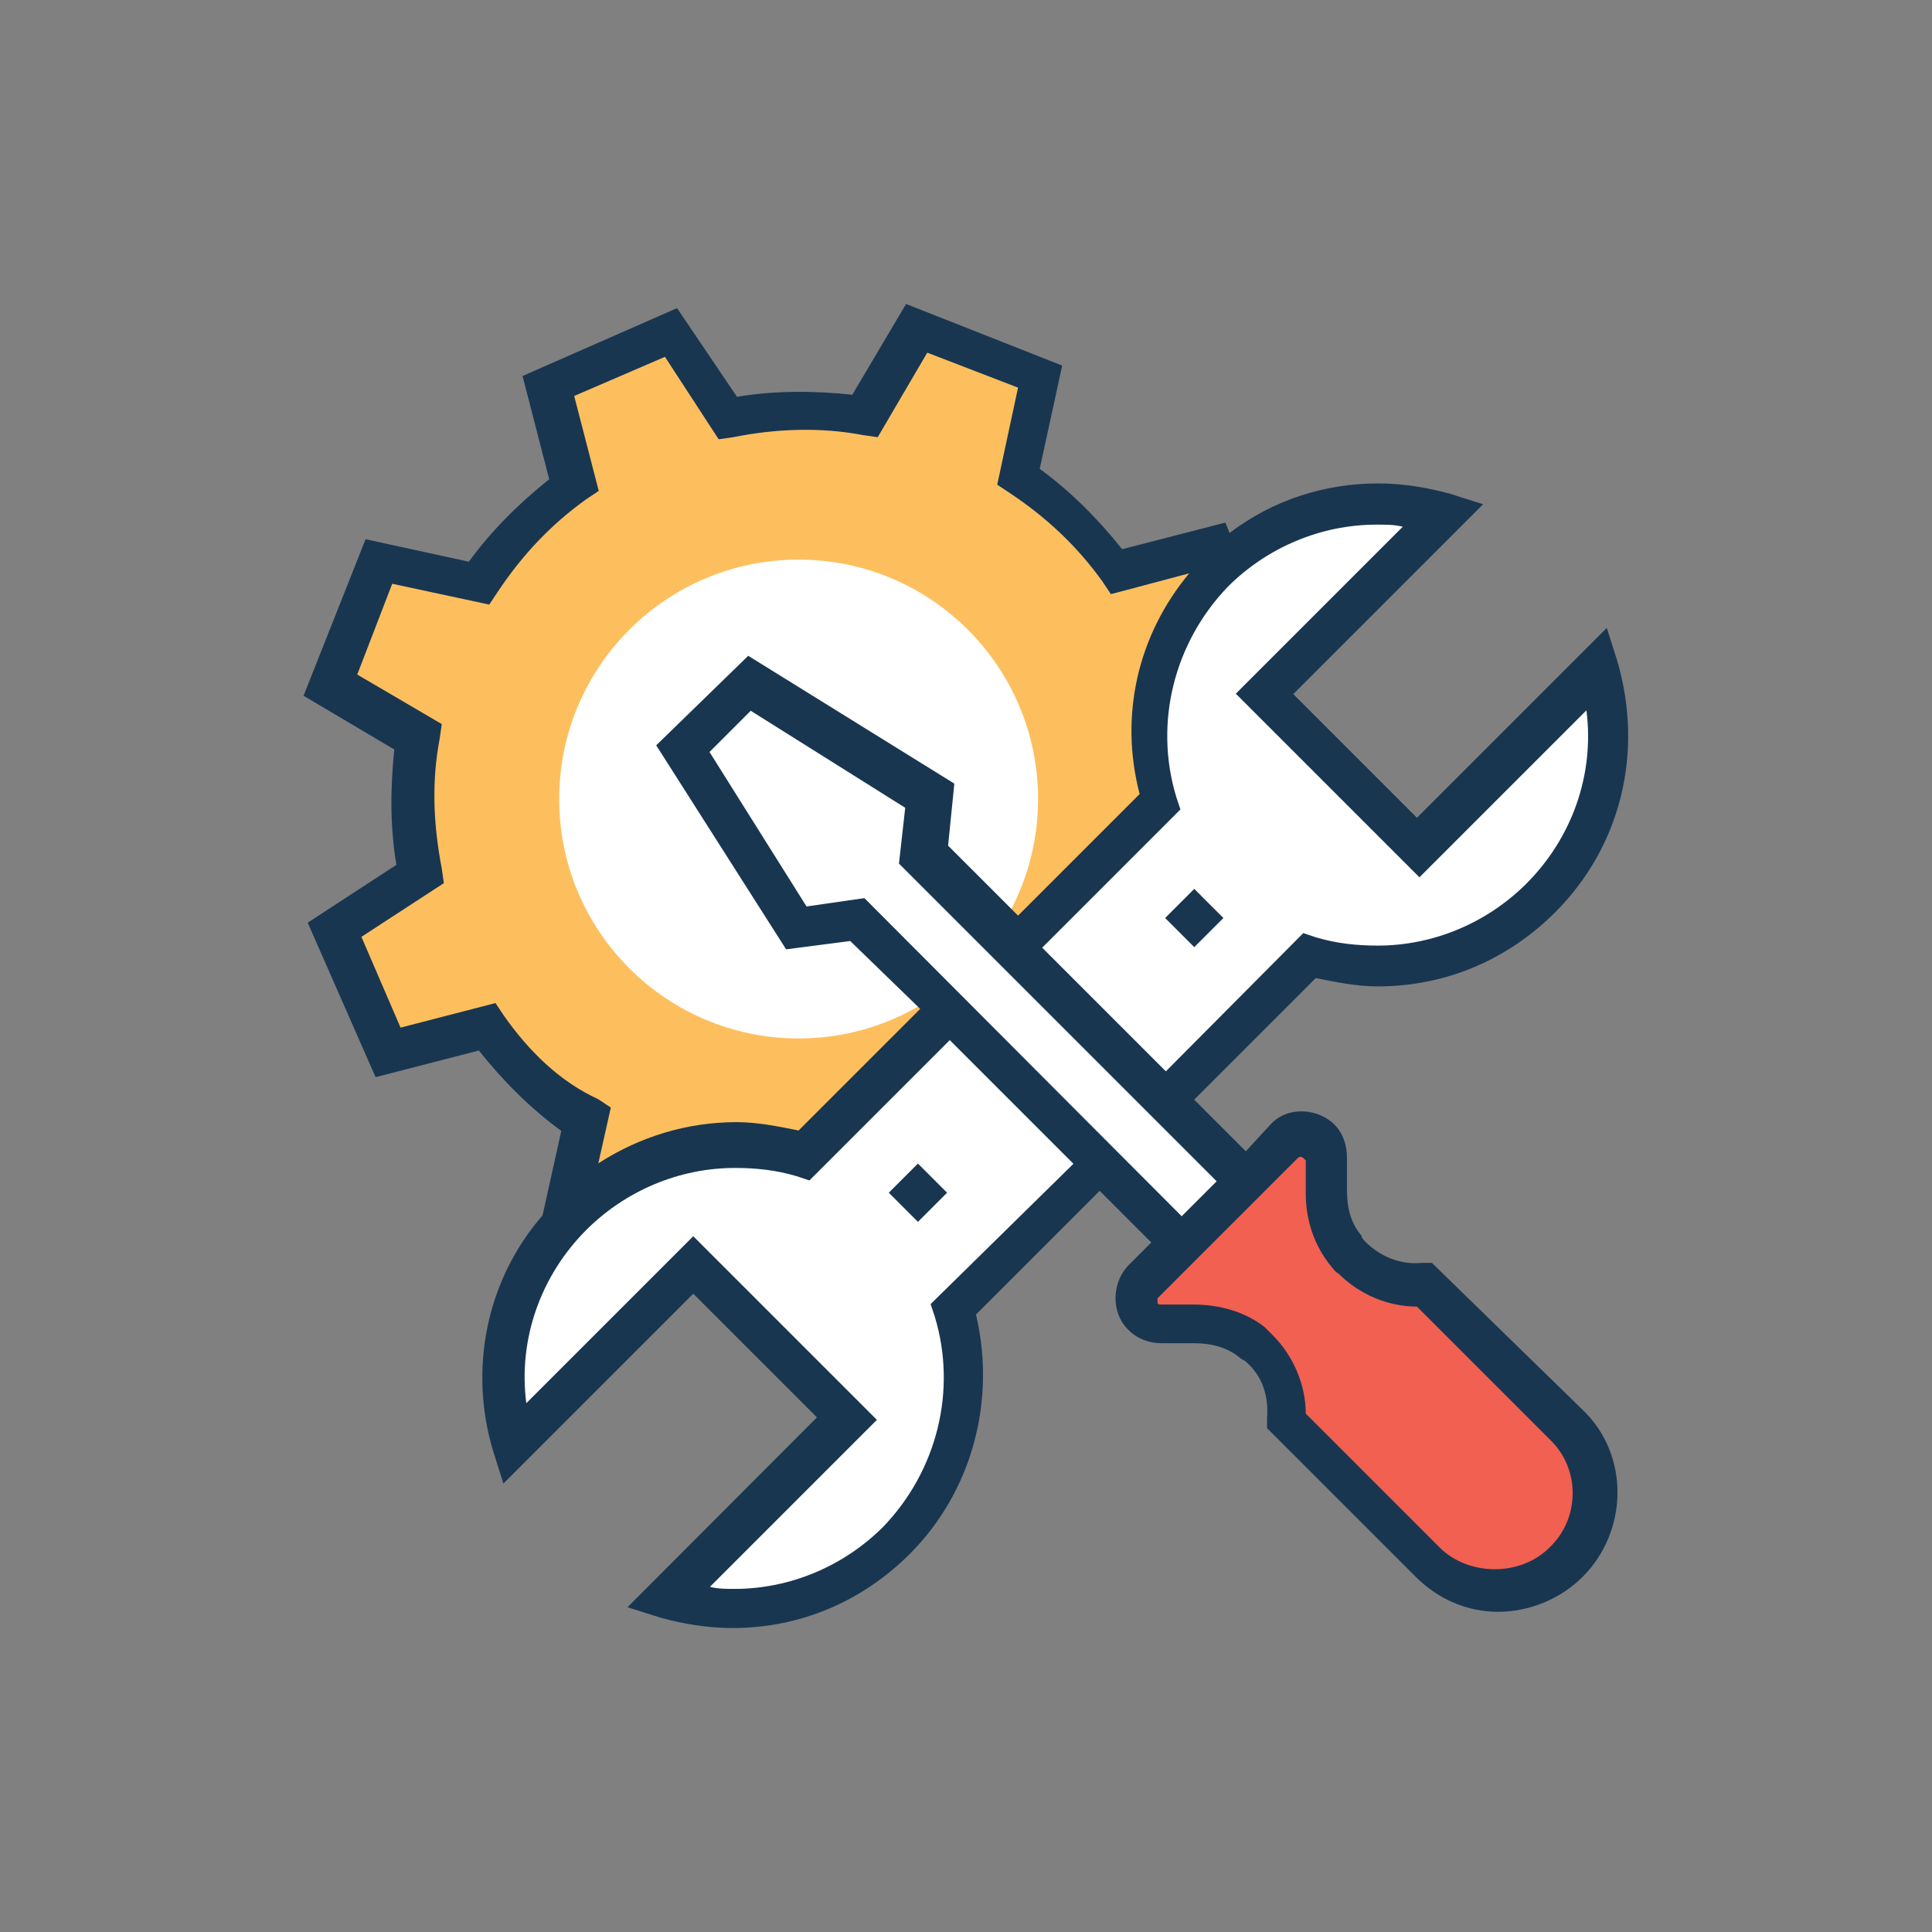
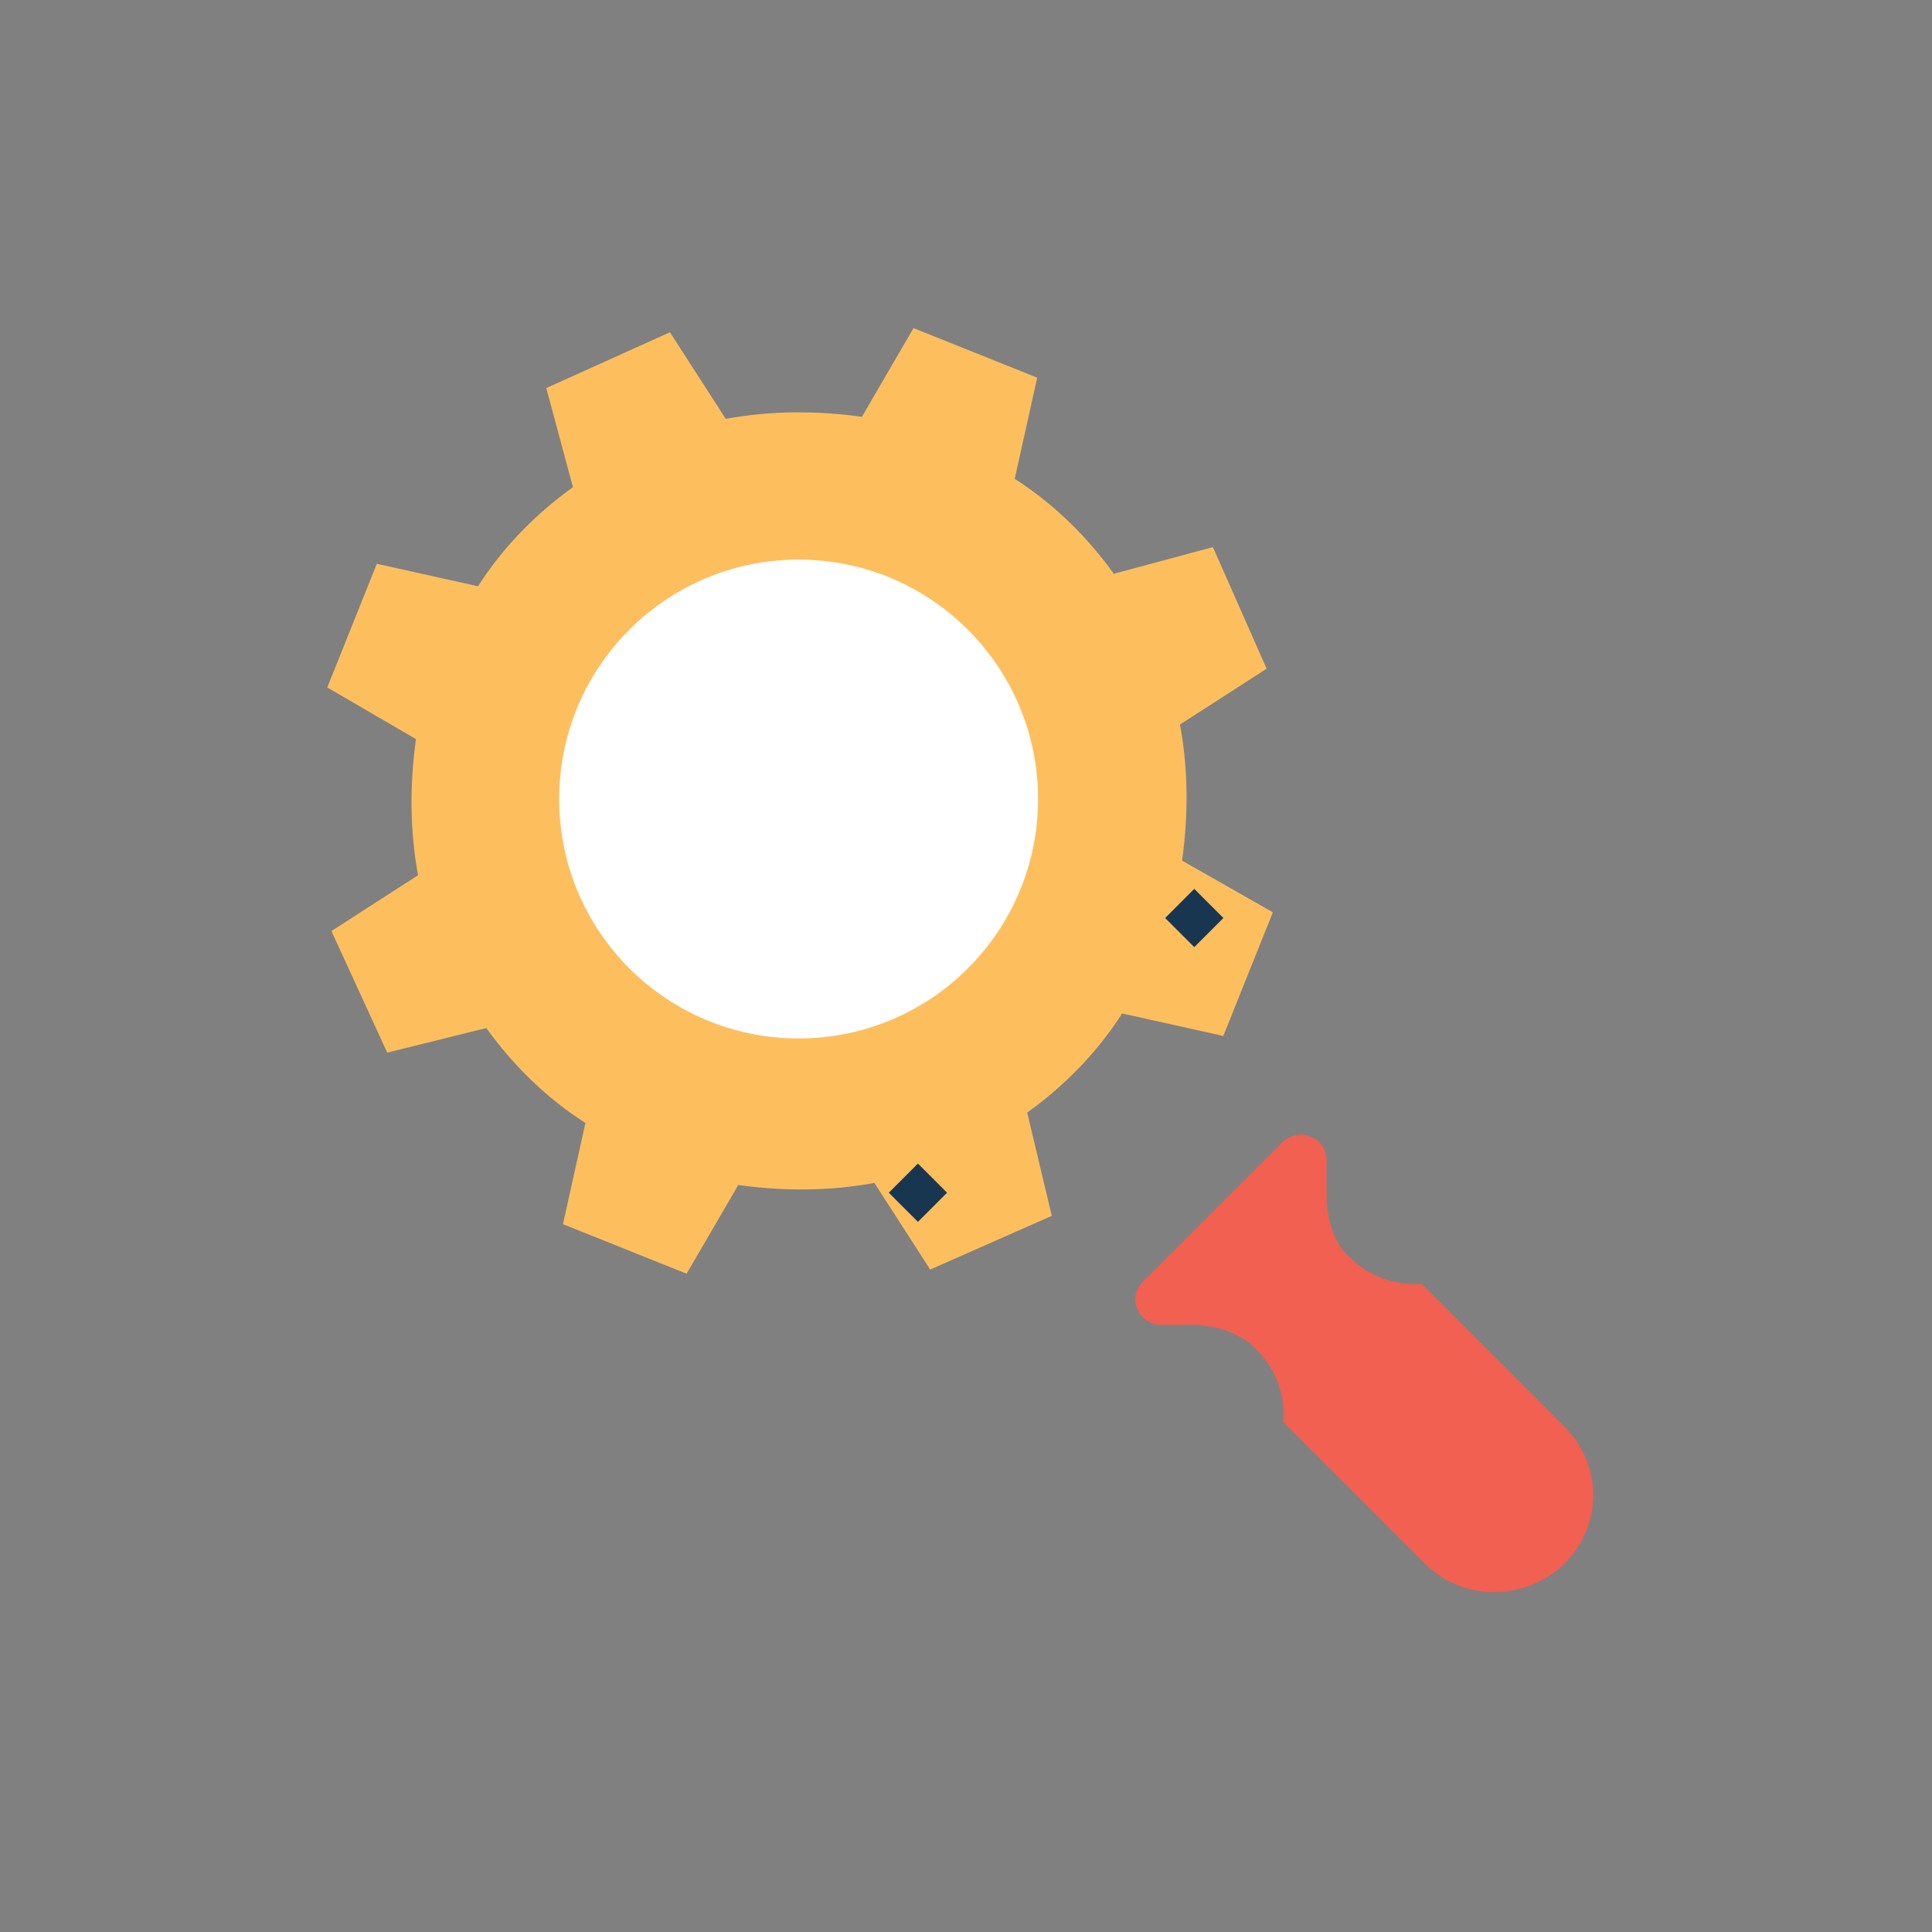
<svg xmlns="http://www.w3.org/2000/svg" version="1.1" id="Layer_1" x="0px" y="0px" viewBox="0 0 464 464" style="enable-background:new 0 0 464 464;" xml:space="preserve">
  <rect x="0" y="0" width="464" height="464" fill="#808080" stroke="none" />
  <style type="text/css">
	.st0{fill:#FDBF5E;}
	.st1{fill:#FFFFFF;}
	.st2{fill:#F16051;}
	.st3{fill:#193651;}
</style>
  <g>
    <path class="st0" d="M283.9,206.7c1.5-10.9,1.5-21.8-0.5-32.7l20.8-13.4l-12.9-29.2l-23.8,6.4c-6.4-8.9-14.4-16.8-23.8-22.8   l5.4-24.3l-29.7-11.9l-12.4,21.3c-10.9-1.5-21.8-1.5-32.7,0.5l-13.4-20.8l-29.7,13.4l6.4,23.8c-8.9,6.4-16.8,14.4-22.8,23.8   l-24.3-5.4l-11.9,29.7l21.3,12.4c-1.5,10.9-1.5,21.8,0.5,32.7l-20.8,13.4l13.4,29.2l23.8-5.9c6.4,8.9,14.4,16.8,23.8,22.8   l-5.4,24.3l29.7,11.9l12.4-21.3c10.9,1.5,21.8,1.5,32.7-0.5l13.4,20.8l29.2-12.9l-5.9-24.8c8.9-6.4,16.8-14.4,22.8-23.8l24.3,5.4   l11.9-29.7L283.9,206.7z" />
    <g>
      <circle class="st1" cx="191.8" cy="191.9" r="57.5" />
-       <path class="st1" d="M229.4,314.7l85.2-85.2c18.8,5.9,40.1,1,55.5-13.9c14.9-14.9,19.3-36.2,13.9-55.5l-43.1,43.1l-36.7-36.7    l43.1-43.1c-18.8-5.9-40.1-1-55.5,13.9c-14.9,14.9-19.3,36.2-13.9,55.5l-85.7,85.2c-18.8-5.9-40.1-1-55.5,13.9    c-14.9,14.9-19.3,36.2-13.9,55.5l43.1-43.1l36.7,36.7l-43.1,43.1c18.8,5.9,40.1,1,55.5-13.9C230.4,354.8,234.9,333.5,229.4,314.7z    " />
-       <polygon class="st1" points="283.9,299.4 299.3,283.5 221,205.3 222.5,191.4 179.4,164.1 164.1,179.5 191.3,223.1 205.7,221.1       " />
    </g>
    <path class="st2" d="M318.6,286.5v-7.9c0-5.4-6.4-7.9-10.4-4.5l-33.7,33.7c-4,4-1,10.4,4.5,10.4h7.4c5,0,9.9,1.5,13.9,4.5   c0.5,0.5,1,1,1.5,1.5c5,5,6.9,11.4,6.4,17.3l1,1l33.2,33.2c8.9,8.9,23.8,8.9,33.2,0c9.4-9.4,9.4-23.8,0-33.2l-33.2-33.2l-1-1   c-5.9,0.5-12.4-1.5-17.3-6.4c-0.5-0.5-1-1-1.5-1.5C319.6,296.4,318.6,291.4,318.6,286.5z" />
    <g>
-       <path class="st3" d="M343.9,303.3h-2.5c-5,0.5-9.9-1.5-13.4-5c-0.5-0.5-1-1-1-1.5c-2.5-3-3.5-6.4-3.5-10.9v-7.9c0-3-1-5.9-3-7.9    c-4-4-11.4-4.5-15.4,0l-5.9,6.4l-12.4-12.4l29.2-29.2c5,1,9.9,2,14.9,2c16.3,0,31.2-6.4,42.6-17.8c15.9-15.9,21.3-38.6,14.9-60.4    l-2.5-7.9l-45.6,45.6l-29.7-29.7l45.6-45.6l-7.9-2.5c-5.4-1.5-11.4-2.5-17.3-2.5c-12.9,0-25.3,4-35.7,11.9l-1-2.5l-24.8,6.4    c-5.9-7.4-12.4-13.9-19.8-19.3l5.4-24.8L217.6,73l-12.9,21.8c-9.4-1-18.8-1-27.7,0.5L162.6,74l-37.1,16.3l6.4,24.8    c-7.4,5.9-13.9,12.4-19.3,19.8l-24.8-5.4l-14.9,37.6L94.7,180c-1,9.4-1,18.8,0.5,27.7l-21.3,13.9l16.3,37.1l24.8-6.4    c5.9,7.4,12.4,13.9,19.8,19.3l-4.5,20.3c-13.4,15.4-17.8,36.7-11.9,56.5l2.5,7.9l45.6-45.6l29.7,29.7L150.7,386l7.9,2.5    c5.4,1.5,11.4,2.5,17.3,2.5c16.3,0,31.2-6.4,42.6-17.8c14.9-14.9,20.8-36.7,15.9-57.5l29.7-29.7l12.4,12.4l-5.4,5.4    c-3,3-4,7.9-2.5,11.9c1.5,4,5.4,6.9,10.4,6.9h7.9c4,0,7.9,1,10.9,3.5c0.5,0.5,1,0.5,1.5,1c4,3.5,5.4,8.4,5,13.4v2.5l35.7,35.7    c5.4,5.4,12.4,8.4,19.8,8.4c7.4,0,14.9-3,20.3-8.4c10.9-10.9,11.4-29.2,0-40.1L343.9,303.3z M336.9,126.5l-40.1,40.1l44.1,44.1    l40.1-40.1c2,15.4-3.5,30.7-14.4,41.6c-9.4,9.4-22.3,14.9-35.7,14.9c-5,0-9.9-0.5-14.9-2l-3-1L280,257.3l-29.7-29.7l33.2-33.2    l-1-3c-5.4-17.8-0.5-37.1,12.4-50.5c9.4-9.4,22.3-14.9,35.7-14.9C333,126,334.9,126,336.9,126.5z M121,243.9l-2-3l-22.8,5.9    l-9.4-21.8l19.8-12.9l-0.5-3.5c-2-10.4-2.5-20.8-0.5-31.2l0.5-3.5l-20.3-11.9l8.4-21.8l23.3,5l2-3c5.9-8.9,12.9-16.3,21.3-22.3    l3-2l-5.9-22.8l21.8-9.4l12.9,19.8l3.5-0.5c9.9-2,20.8-2.5,31.2-0.5l3.5,0.5l11.9-20.3l21.8,8.4l-5,23.3l3,2    c8.9,5.9,16.3,12.9,22.3,21.3l2,3l18.8-5c-12.4,14.9-16.8,34.2-11.9,53l-29.2,29.2l-16.8-16.8l1.5-14.9l-49.5-30.7L157.6,179    l31.2,49l15.4-2l16.8,16.3l-29.2,29.2c-5-1-9.9-2-14.9-2c-11.9,0-23.3,3.5-33.2,9.9l3-13.4l-3-2    C134.3,259.7,126.9,252.3,121,243.9z M223.5,313.2l1,3c5.4,17.8,0.5,37.1-12.4,50.5c-9.4,9.4-22.3,14.9-35.7,14.9    c-2,0-4,0-5.9-0.5l40.1-40.1l-44.1-44.1L126.4,337c-2-15.4,3.5-30.7,14.4-41.6c9.4-9.4,22.3-14.9,35.7-14.9c5,0,9.9,0.5,14.9,2    l3,1l33.7-33.7l29.7,29.7L223.5,313.2z M207.6,215.7l-13.9,2l-23.3-37.1l9.9-9.9l37.1,23.3l-1.5,13.4l76.3,76.3l-8.4,8.4    L207.6,215.7z M372.1,371.7c-6.9,6.9-19.3,6.9-26.3,0l-32.2-32.2c0-6.9-3-13.9-7.9-18.8c-0.5-0.5-1.5-1.5-2-2    c-4.5-3.5-10.4-5.4-17.3-5.4H279c-0.5,0-1,0-1-0.5c0-0.5,0-1,0-1l5.4-5.4l0,0l22.8-22.8l0,0l5.4-5.4c0.5-0.5,1-0.5,1.5,0l0.5,0.5    v7.9c0,6.4,2,12.4,5.9,17.3c0.5,0.5,1,1.5,2,2c5,5,11.9,7.9,18.8,7.9l0,0l32.2,32.2C379.5,352.9,379.5,364.7,372.1,371.7z" />
      <rect x="215.6" y="281.5" transform="matrix(0.707 -0.707 0.707 0.707 -137.993 239.858)" class="st3" width="9.9" height="9.9" />
      <rect x="281.9" y="215.5" transform="matrix(0.707 -0.707 0.707 0.707 -71.839 267.421)" class="st3" width="9.9" height="9.9" />
    </g>
  </g>
</svg>